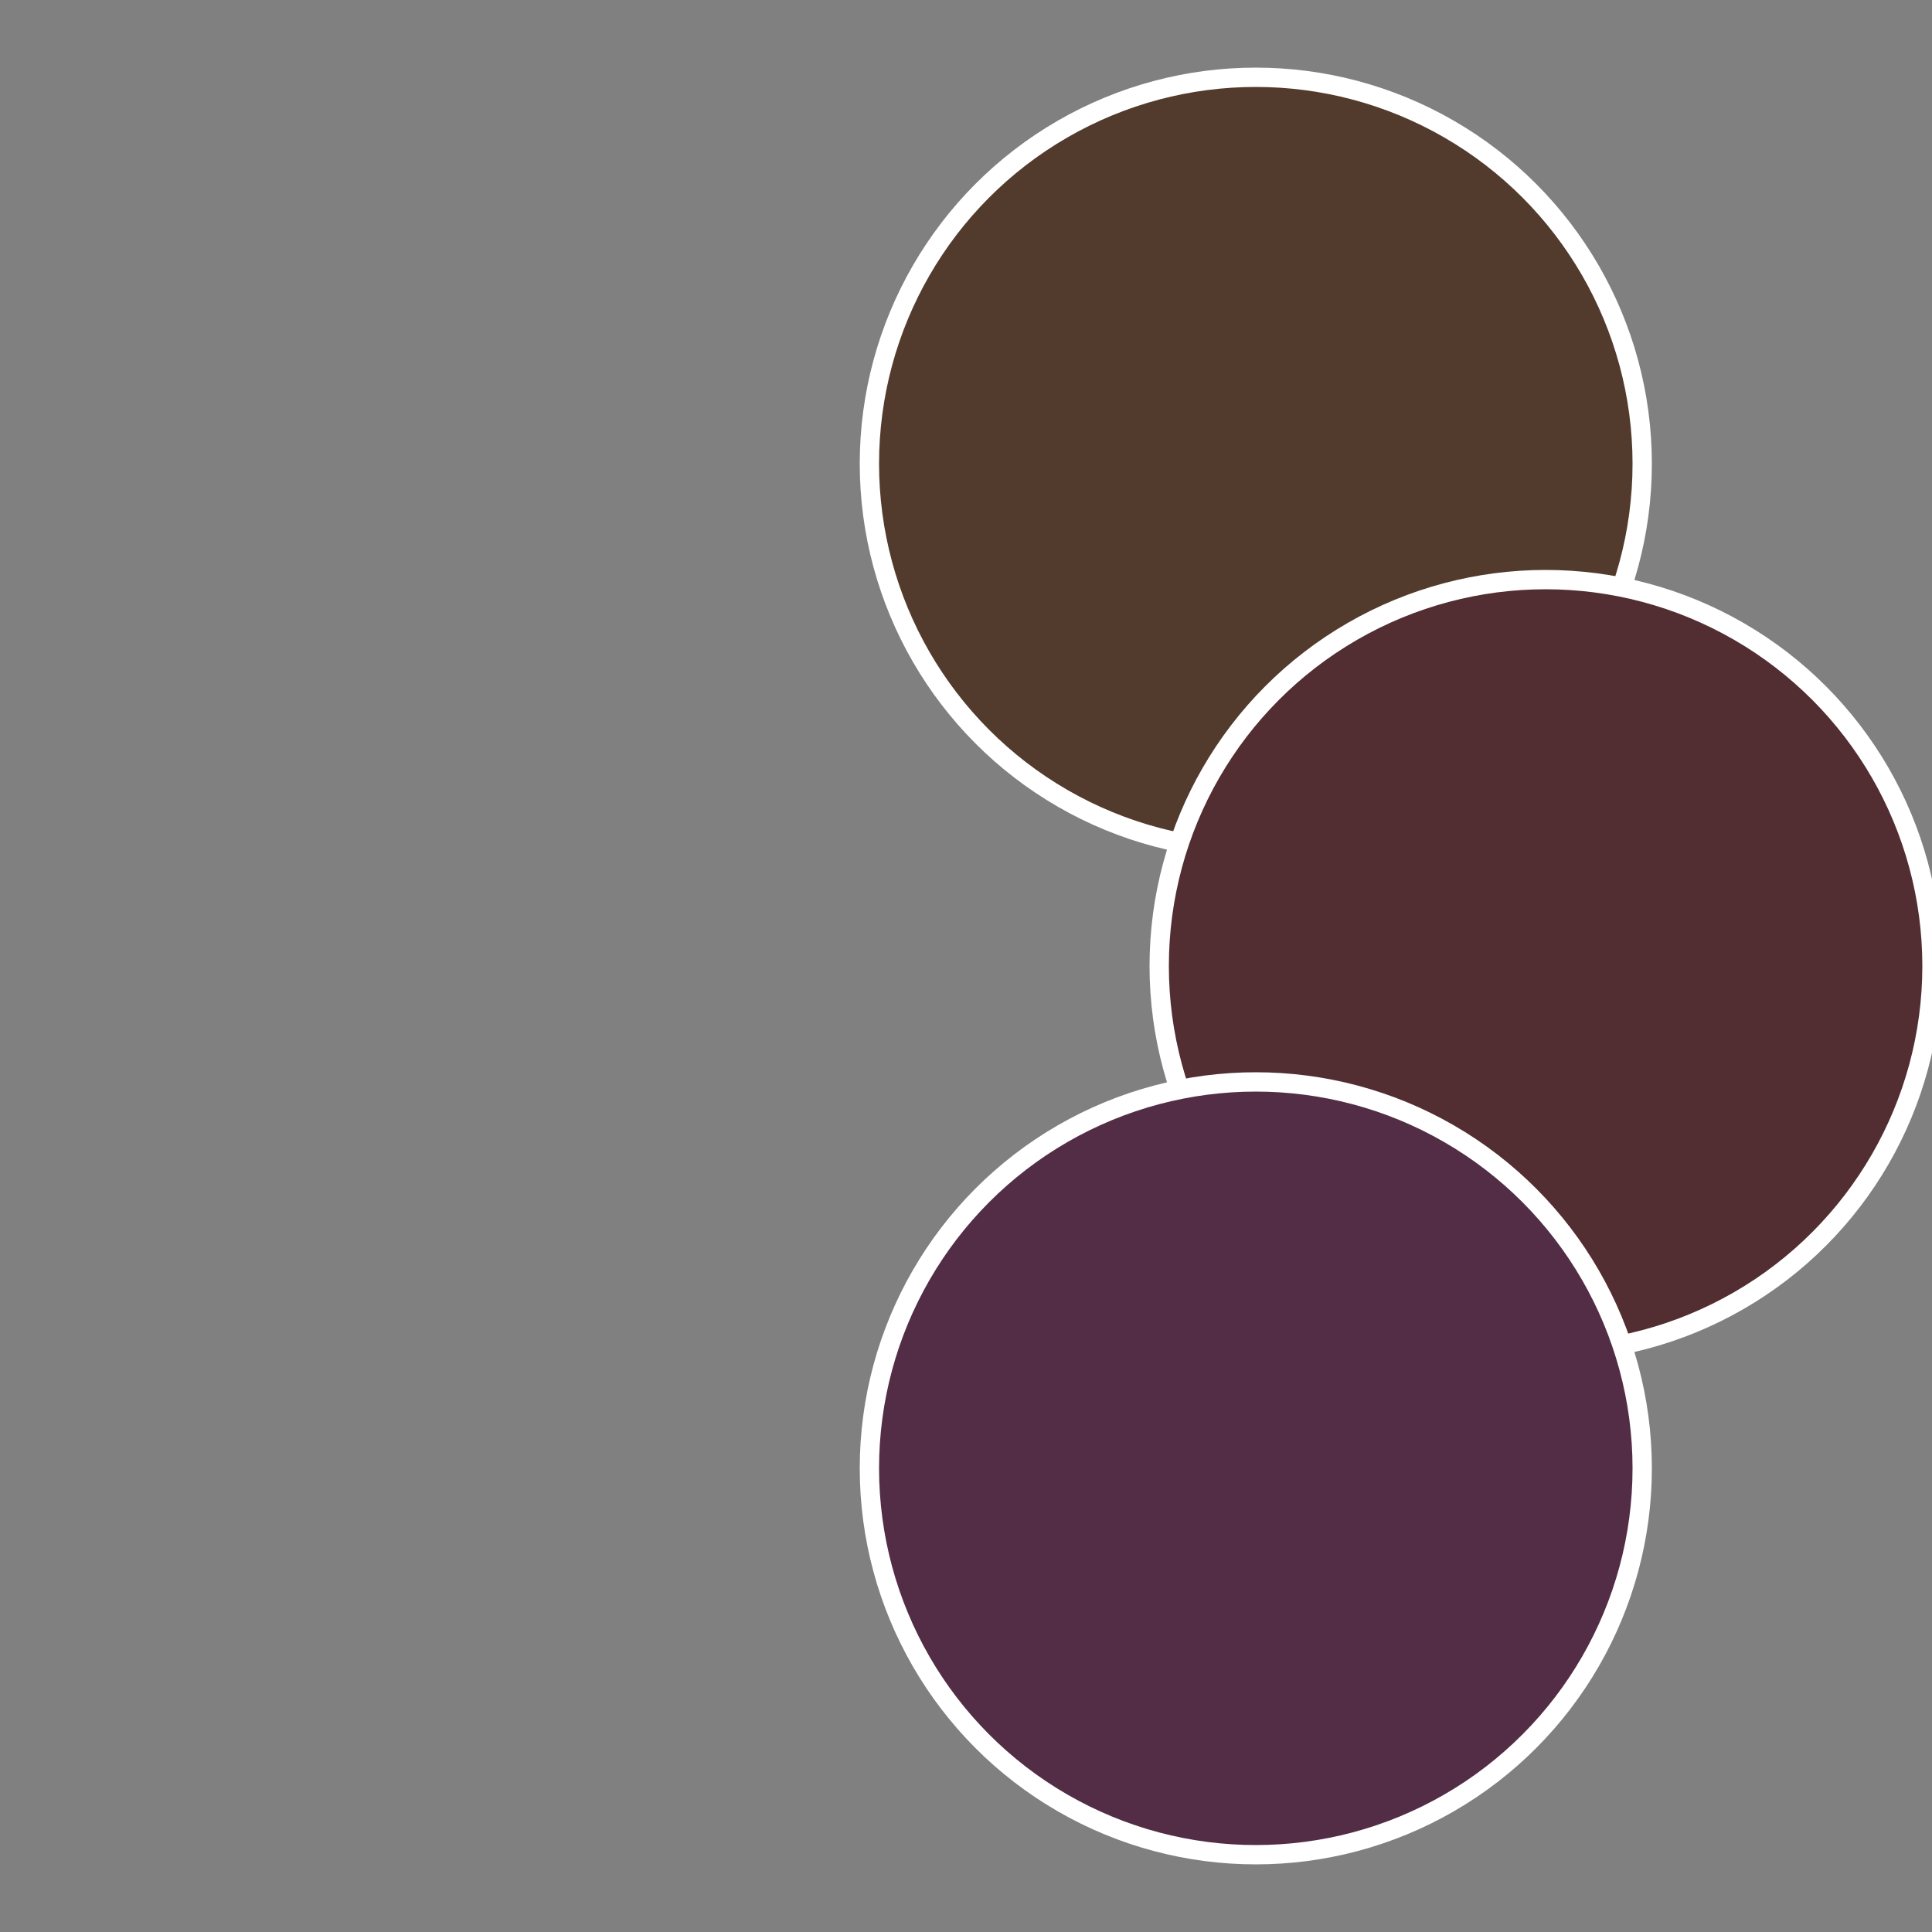
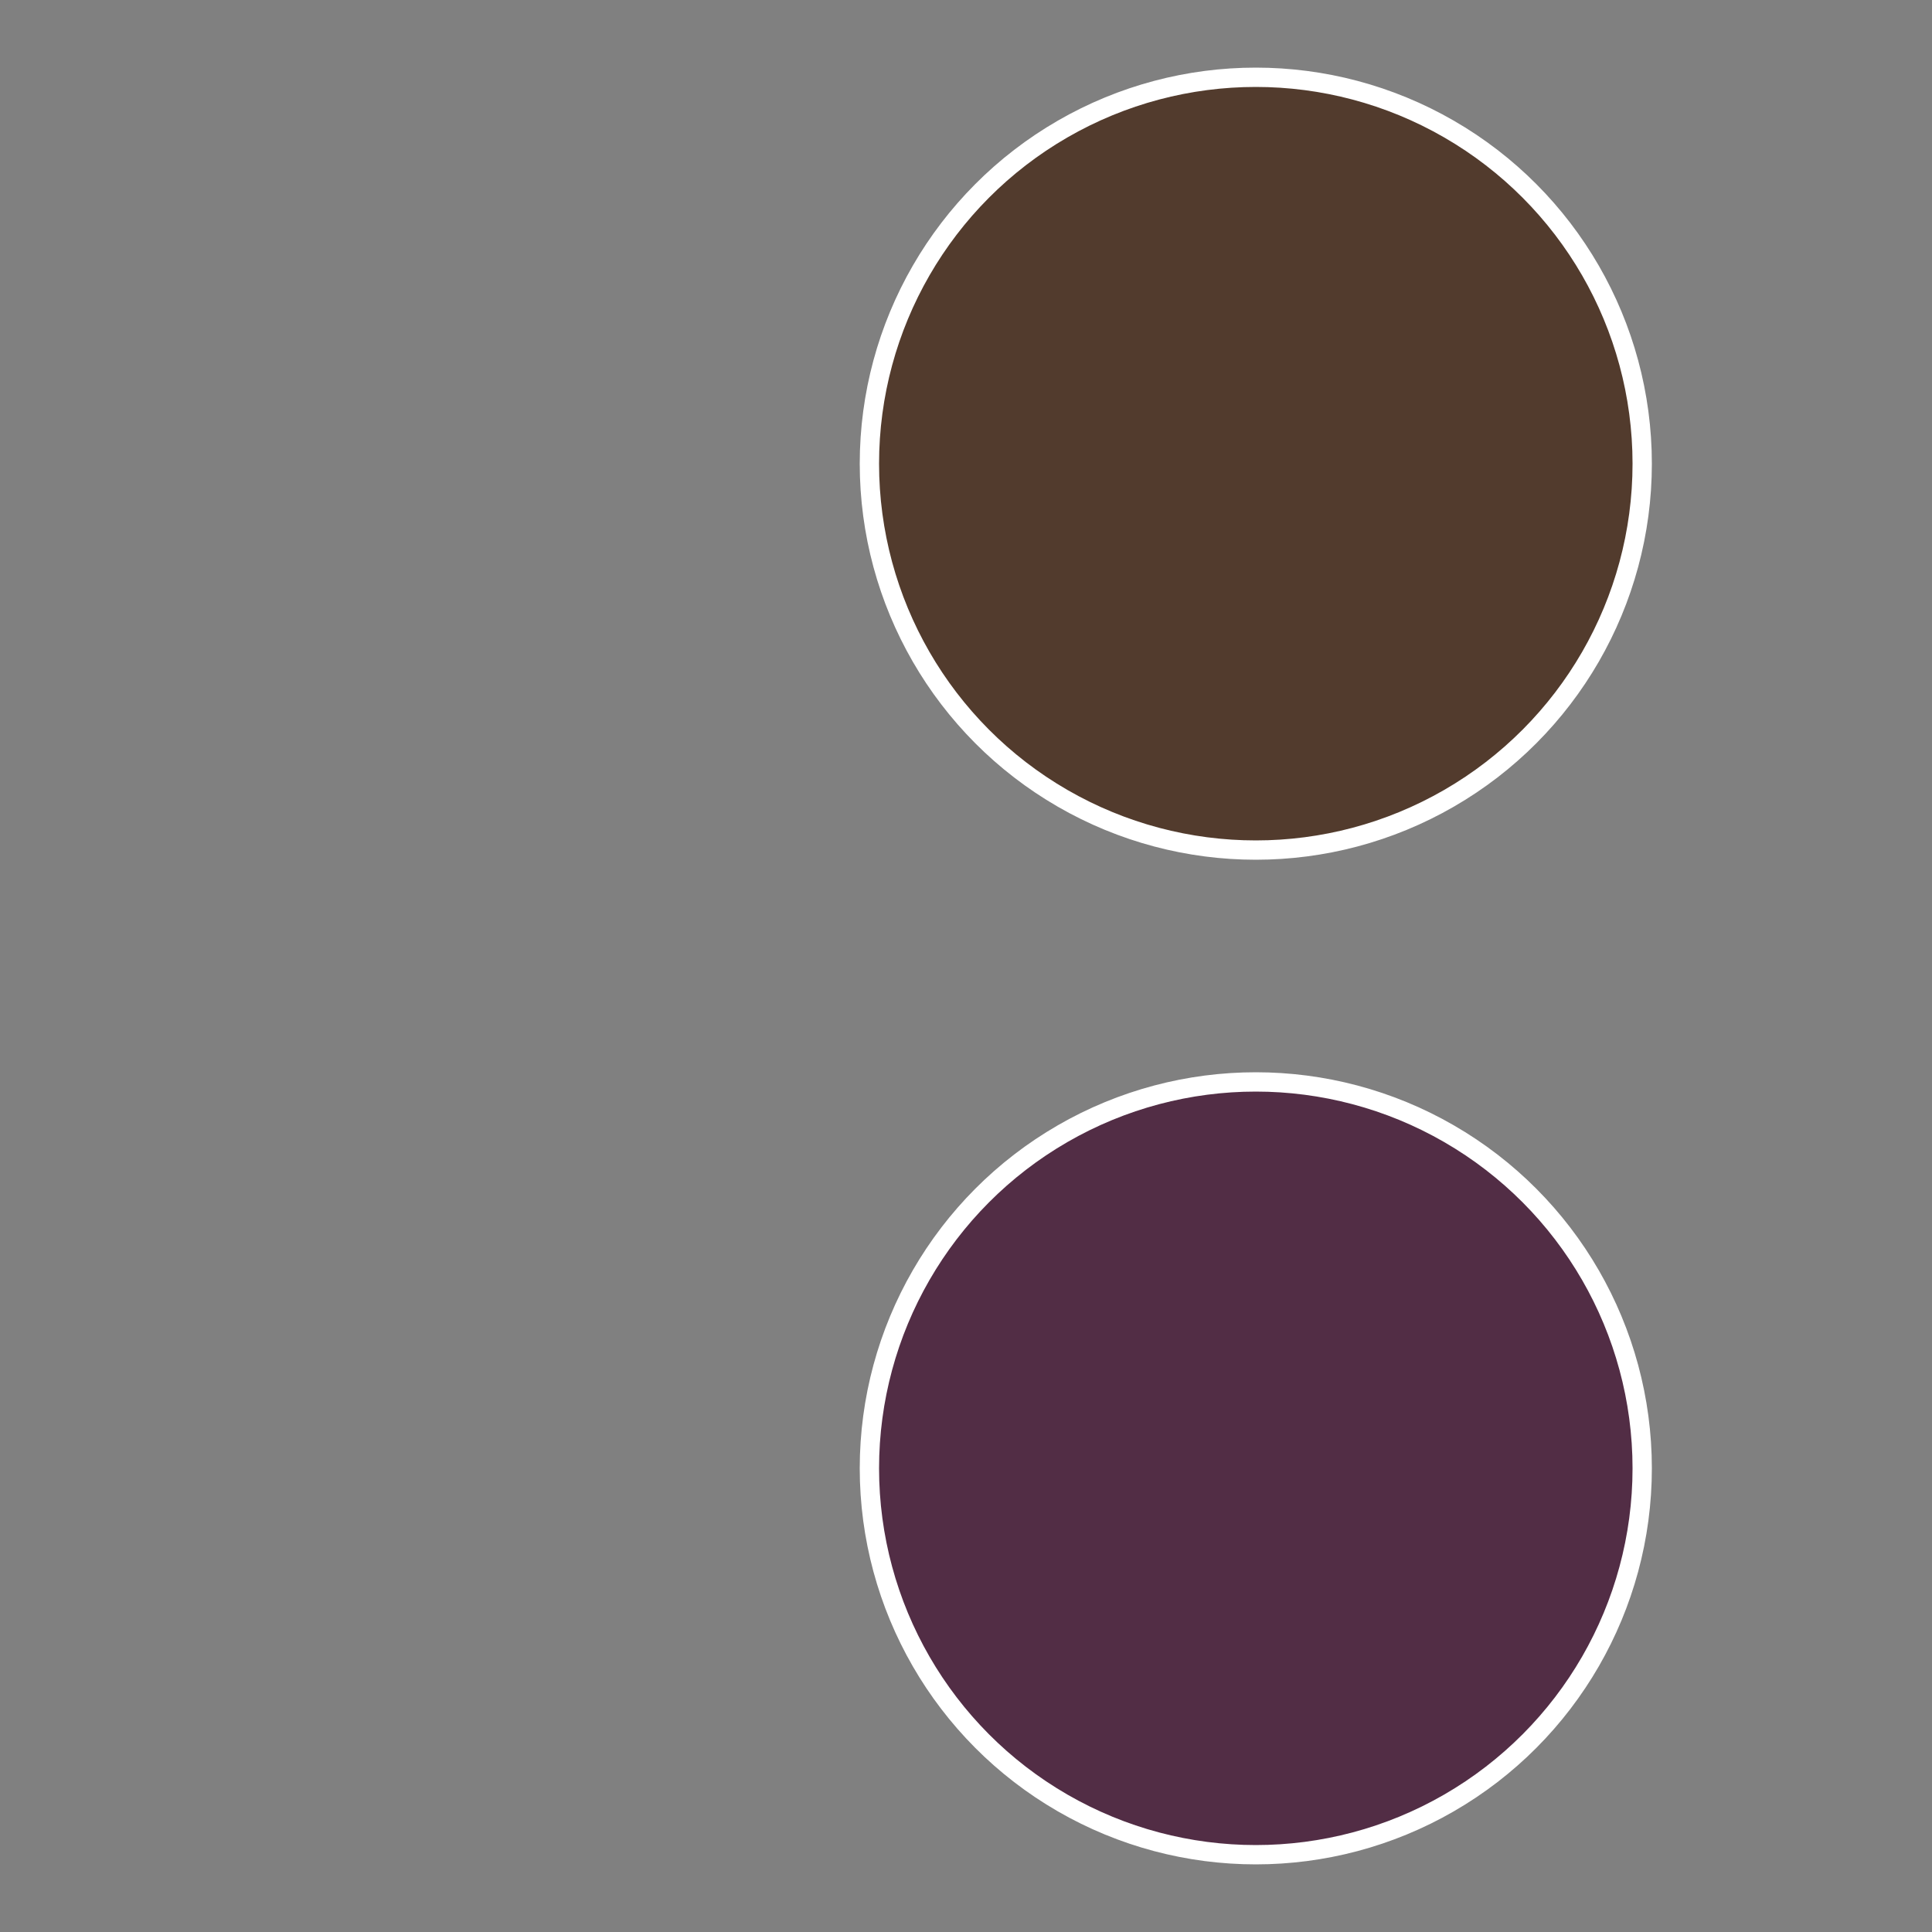
<svg xmlns="http://www.w3.org/2000/svg" width="500" height="500" viewBox="-1 -1 2 2">
  <rect x="-1" y="-1" width="2" height="2" fill="#808080" stroke="none" />
  <circle cx="0.3" cy="-0.52" r="0.4" fill="#523b2d" stroke="#fff" stroke-width="1%" />
-   <circle cx="0.6" cy="0" r="0.4" fill="#522d32" stroke="#fff" stroke-width="1%" />
  <circle cx="0.3" cy="0.52" r="0.4" fill="#522d45" stroke="#fff" stroke-width="1%" />
</svg>